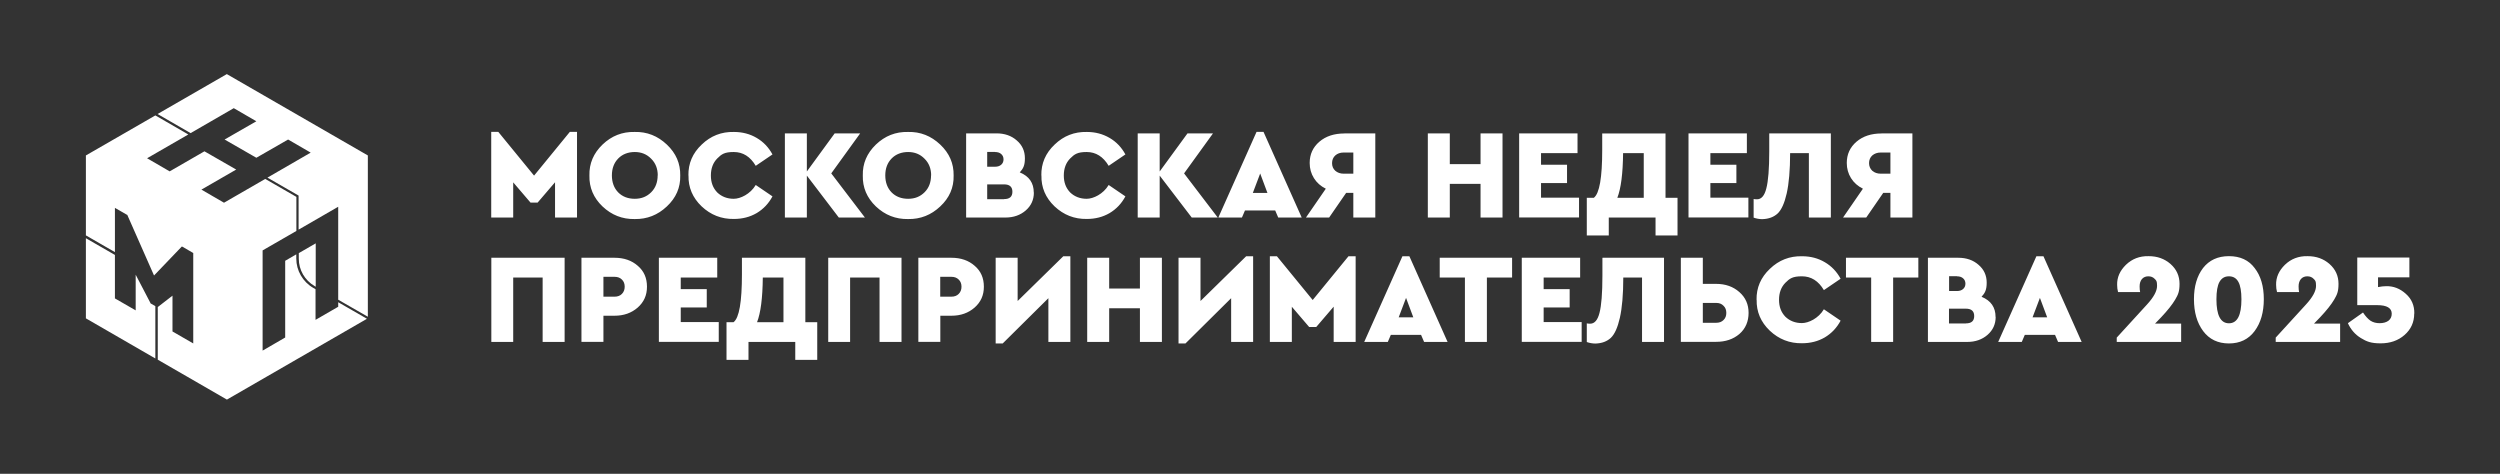
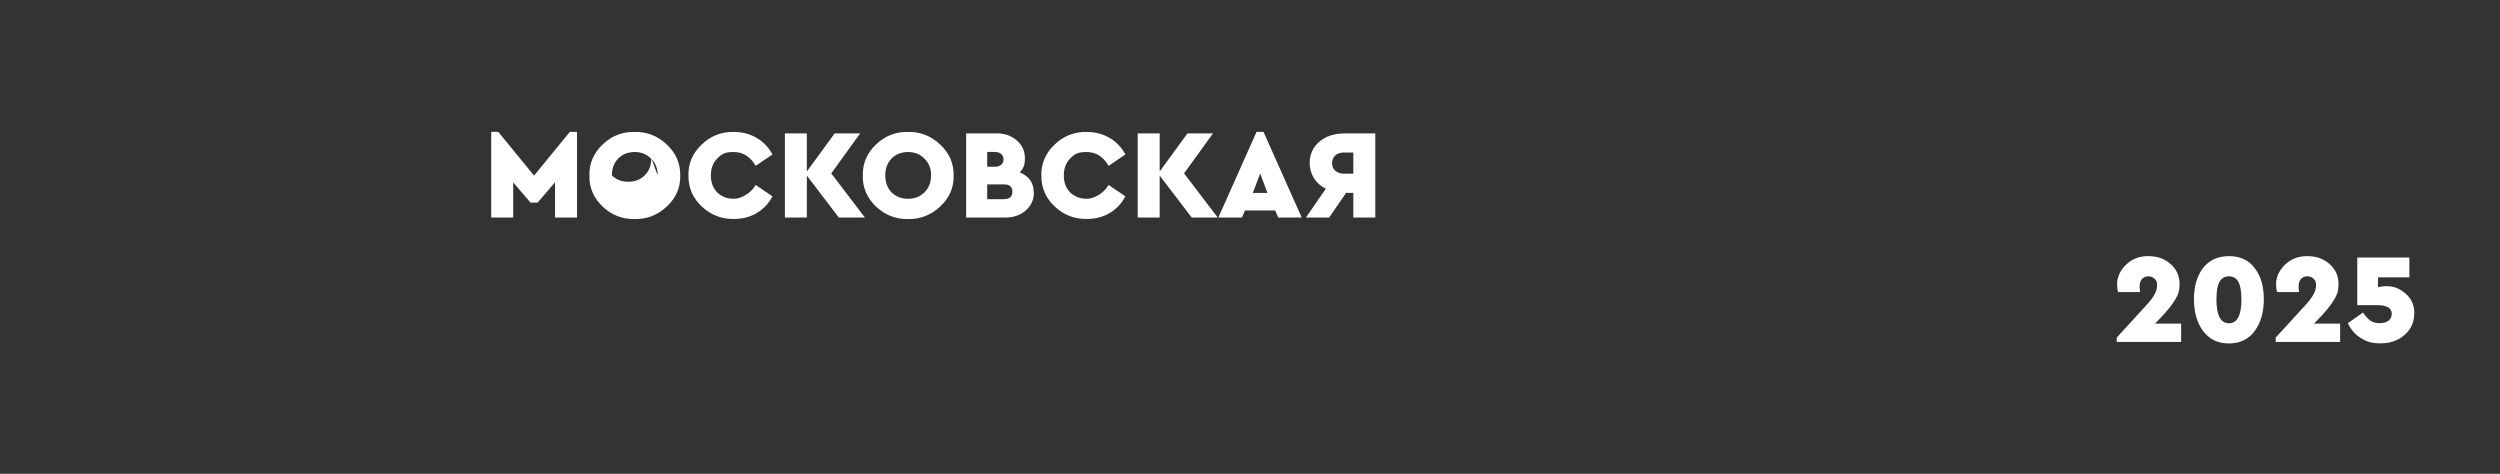
<svg xmlns="http://www.w3.org/2000/svg" id="Layer_1" version="1.1" viewBox="0 0 2480 470">
  <rect x="0" y="0" width="2480" height="470" fill="#333333" stroke="none" />
  <defs>
    <style> .st0 { fill: #fff; } </style>
  </defs>
-   <path class="st0" d="M1416.4,215.8v-83.5h21.8v30.5h30.5v-30.5h21.8v83.5h-21.8v-33.4h-30.5v33.4h-21.8ZM1507,215.8v-83.5h57.9v19.6h-36.2v11.5h25.8v18.2h-25.8v14.5h37.7v19.6h-59.4ZM1652.3,196.2h11.8v37.4h-21.8v-17.8h-46.4v17.8h-21.8v-37.4h7c5.6-4.3,8.3-20.1,8.3-47.5v-16.3h62.8v63.9ZM1604.4,196.2h26.2v-44.3h-20.5c-.2,20.3-2.1,35.1-5.7,44.3ZM1675,215.8v-83.5h57.9v19.6h-36.2v11.5h25.8v18.2h-25.8v14.5h37.7v19.6h-59.4ZM1755.2,132.3h61v83.5h-21.8v-63.9h-18.6c0,16.9-1.2,30.3-3.4,40-2.2,9.7-5.2,16.3-9,19.9-3.8,3.5-8.8,5.4-15.2,5.6-2.9,0-5.7-.5-8.6-1.5v-18.5c.8.2,2,.3,3.4.3,4.3,0,7.4-3.6,9.2-10.8,1.9-7.2,2.9-19.5,2.9-36.9v-17.6ZM1866.6,132.3h30.5v83.5h-21.8v-24.5h-7.1l-16.9,24.5h-23l19.7-28.6c-5-2.5-9-6-11.8-10.5-2.8-4.5-4.2-9.5-4.2-15,0-8.6,3.2-15.6,9.6-21.1,6.4-5.5,14.7-8.2,24.9-8.2ZM1875.3,172.3v-21h-9.6c-3.4,0-6.2,1-8.4,2.9-2.1,1.9-3.2,4.5-3.2,7.6s1.1,5.6,3.2,7.6c2.2,1.9,5,2.9,8.4,2.9h9.6ZM487.4,339.2v-83.5h72.7v83.5h-21.8v-63.9h-29.2v63.9h-21.8ZM576.8,339.2v-83.5h32.8c9.4,0,17.1,2.7,23.1,8,6.1,5.2,9.1,12.1,9.1,20.7s-3.1,15.3-9.2,20.7c-6.2,5.4-13.8,8.1-23,8.1h-11v25.9h-21.8ZM598.6,294.3h11.1c3,0,5.4-.9,7.2-2.7,1.9-1.9,2.8-4.3,2.8-7.2s-.9-5.3-2.8-7.1c-1.8-1.8-4.2-2.7-7.2-2.7h-11.1v19.6ZM653.6,339.2v-83.5h57.9v19.6h-36.2v11.5h25.8v18.2h-25.8v14.5h37.7v19.6h-59.4ZM798.9,319.6h11.8v37.4h-21.8v-17.8h-46.4v17.8h-21.8v-37.4h7c5.6-4.3,8.3-20.1,8.3-47.6v-16.3h62.9v63.9ZM751,319.6h26.2v-44.3h-20.5c-.2,20.3-2.1,35.1-5.7,44.3ZM821.6,339.2v-83.5h72.7v83.5h-21.8v-63.9h-29.2v63.9h-21.8ZM911,339.2v-83.5h32.8c9.4,0,17.1,2.7,23.1,8,6.1,5.2,9.1,12.1,9.1,20.7s-3.1,15.3-9.2,20.7c-6.2,5.4-13.8,8.1-23,8.1h-11v25.9h-21.8ZM932.7,294.3h11.1c3,0,5.4-.9,7.2-2.7,1.9-1.9,2.8-4.3,2.8-7.2s-.9-5.3-2.8-7.1c-1.8-1.8-4.2-2.7-7.2-2.7h-11.1v19.6ZM1054.8,254.2h7v85h-21.8v-43.4l-45.3,44.9h-7v-85h21.8v42.9l45.3-44.4ZM1078.5,339.2v-83.5h21.8v30.5h30.5v-30.5h21.8v83.5h-21.8v-33.4h-30.5v33.4h-21.8ZM1236.1,254.2h7v85h-21.8v-43.4l-45.3,44.9h-6.9v-85h21.8v42.9l45.3-44.4ZM1337.8,254.2h7v85h-21.8v-35l-17.3,20.2h-7l-17.2-20.1v34.9h-21.8v-85h7l35.5,43.4,35.5-43.4ZM1412.7,339.2l-3-7h-30l-3,7h-23.4l37.9-85h6.9l37.9,85h-23.4ZM1402,314.8l-7.2-19.3-7.3,19.3h14.5ZM1453.2,339.2v-63.9h-25v-19.6h71.8v19.6h-25v63.9h-21.8ZM1509.6,339.2v-83.5h57.9v19.6h-36.2v11.5h25.8v18.2h-25.8v14.5h37.7v19.6h-59.4ZM1589.8,255.7h60.9v83.5h-21.8v-63.9h-18.6c0,16.9-1.2,30.3-3.4,40-2.2,9.7-5.2,16.3-9,19.9-3.8,3.5-8.8,5.4-15.2,5.6-2.9,0-5.7-.5-8.6-1.5v-18.5c.8.2,2,.3,3.4.3,4.3,0,7.4-3.6,9.2-10.7,1.9-7.2,2.9-19.5,2.9-36.9v-17.6ZM1667.4,339.2v-83.5h21.8v25.9h13.2c9.2,0,16.9,2.7,23,8.1,6.2,5.4,9.2,12.3,9.2,20.7s-3,15.6-9.1,20.9c-6.1,5.2-13.8,7.8-23.1,7.8h-34.9ZM1689.2,320.2h13.3c3,0,5.4-.9,7.2-2.7,1.9-1.8,2.8-4.1,2.8-7.1s-.9-5.3-2.8-7.1c-1.8-1.9-4.2-2.8-7.2-2.8h-13.3v19.6ZM1742.5,297.4c-.2-12,4.2-22.2,13.2-30.7,8.9-8.6,19.6-12.8,32-12.5,8.4,0,15.9,2,22.5,5.9,6.7,3.9,11.9,9.4,15.7,16.4l-16.6,11.3c-5.4-9.1-12.6-13.7-21.8-13.7s-12.1,2.1-16.4,6.4c-4.2,4.3-6.3,9.9-6.3,16.9s2.1,12.4,6.3,16.8c4.4,4.2,9.9,6.3,16.4,6.3s16.4-4.6,21.8-13.7l16.6,11.3c-3.8,7.1-9,12.6-15.7,16.6-6.7,3.9-14.2,5.8-22.6,5.8-12.3.2-23-4-32-12.5-8.9-8.5-13.3-18.8-13-30.7ZM1856.2,339.2v-63.9h-25v-19.6h71.8v19.6h-25v63.9h-21.8ZM1979.7,314.4c0,7.2-2.7,13.1-8.1,17.8-5.3,4.6-12,7-20.1,7h-39v-83.5h30.1c8.1,0,14.8,2.3,20.1,7,5.4,4.6,8.1,10.5,8.1,17.7s-1.7,10.3-5.1,14c9.3,3.8,13.9,10.5,13.9,20ZM1941.3,274h-7.8v14.7h7.8c2.6,0,4.6-.7,6.1-2,1.5-1.3,2.3-3.1,2.3-5.3s-.8-4-2.3-5.3c-1.4-1.3-3.5-2-6.1-2ZM1950.1,320.8c5.6,0,8.3-2.4,8.3-7.3s-2.8-7.3-8.3-7.3h-16.7v14.7h16.7ZM2041.6,339.2l-3-7h-30l-3,7h-23.4l37.9-85h7l37.9,85h-23.4ZM2030.8,314.8l-7.2-19.3-7.3,19.3h14.5Z" />
-   <path class="st0" d="M565.4,130.8h7v85h-21.8v-35l-17.3,20.2h-7l-17.2-20.1v34.9h-21.8v-85h7l35.5,43.4,35.5-43.4ZM584.7,174.1c-.3-11.9,4.1-22.1,13-30.7,9-8.6,19.6-12.8,31.9-12.5,12.2-.3,22.8,3.9,31.9,12.5,9.1,8.6,13.5,18.8,13.3,30.7.3,12-4.2,22.2-13.3,30.7-9,8.5-19.6,12.7-31.9,12.5-12.3.2-22.9-4-31.9-12.5-8.9-8.5-13.3-18.8-13-30.7ZM652.5,174.1c0-6.8-2.2-12.4-6.6-16.7-4.3-4.4-9.7-6.6-16.2-6.6s-12.2,2.1-16.4,6.4c-4.2,4.3-6.3,9.9-6.3,16.8s2.1,12.6,6.3,16.9c4.2,4.2,9.7,6.3,16.4,6.3s12-2.2,16.3-6.5c4.3-4.3,6.4-9.9,6.4-16.8ZM682.9,174.1c-.2-12,4.2-22.2,13.2-30.7,8.9-8.6,19.6-12.8,32-12.5,8.3,0,15.9,2,22.5,5.9,6.7,3.9,11.9,9.4,15.7,16.4l-16.6,11.3c-5.4-9.1-12.6-13.7-21.8-13.7s-12.1,2.1-16.4,6.4c-4.2,4.3-6.3,9.9-6.3,16.9s2.1,12.4,6.3,16.8c4.4,4.2,9.9,6.3,16.4,6.3s16.4-4.6,21.8-13.7l16.6,11.3c-3.8,7.1-9,12.6-15.7,16.6-6.7,3.9-14.2,5.8-22.6,5.8-12.3.2-23-4-32-12.5-8.9-8.5-13.3-18.8-13-30.7ZM857.9,215.8h-25.8l-31.7-41.6v41.6h-21.8v-83.5h21.8v37.8l27.6-37.8h25.3l-28.7,39.7,33.4,43.8ZM855.9,174.1c-.3-11.9,4.1-22.1,13-30.7,9-8.6,19.6-12.8,31.9-12.5,12.2-.3,22.8,3.9,31.9,12.5,9.1,8.6,13.5,18.8,13.3,30.7.3,12-4.2,22.2-13.3,30.7-9,8.5-19.6,12.7-31.9,12.5-12.3.2-22.9-4-31.9-12.5-8.9-8.5-13.3-18.8-13-30.7ZM923.7,174.1c0-6.8-2.2-12.4-6.6-16.7-4.3-4.4-9.7-6.6-16.2-6.6s-12.2,2.1-16.4,6.4c-4.2,4.3-6.3,9.9-6.3,16.8s2.1,12.6,6.3,16.9c4.2,4.2,9.7,6.3,16.4,6.3s12-2.2,16.3-6.5c4.3-4.3,6.4-9.9,6.4-16.8ZM1025.6,191c0,7.2-2.7,13.1-8.1,17.8-5.3,4.6-12,7-20.1,7h-39v-83.5h30.1c8.1,0,14.8,2.3,20.1,7,5.4,4.6,8.1,10.5,8.1,17.7s-1.7,10.3-5.1,14c9.3,3.8,13.9,10.5,13.9,20ZM987.1,150.7h-7.8v14.7h7.8c2.6,0,4.6-.7,6.1-2,1.5-1.3,2.3-3.1,2.3-5.3s-.8-4-2.3-5.3c-1.4-1.3-3.5-2-6.1-2ZM996,197.5c5.6,0,8.3-2.4,8.3-7.3s-2.8-7.3-8.3-7.3h-16.7v14.7h16.7ZM1033,174.1c-.2-12,4.2-22.2,13.2-30.7,8.9-8.6,19.6-12.8,32-12.5,8.3,0,15.8,2,22.5,5.9,6.7,3.9,11.9,9.4,15.7,16.4l-16.6,11.3c-5.4-9.1-12.7-13.7-21.8-13.7s-12.1,2.1-16.4,6.4c-4.2,4.3-6.3,9.9-6.3,16.9s2.1,12.4,6.3,16.8c4.4,4.2,9.9,6.3,16.4,6.3s16.4-4.6,21.8-13.7l16.6,11.3c-3.8,7.1-9,12.6-15.7,16.6-6.7,3.9-14.2,5.8-22.6,5.8-12.3.2-23-4-32-12.5-8.9-8.5-13.3-18.8-13-30.7ZM1208,215.8h-25.8l-31.8-41.6v41.6h-21.8v-83.5h21.8v37.8l27.6-37.8h25.3l-28.7,39.7,33.4,43.8ZM1268,215.8l-3-7h-30l-3,7h-23.4l37.9-85h6.9l37.9,85h-23.4ZM1257.3,191.4l-7.2-19.3-7.3,19.3h14.6ZM1333.8,132.3h30.5v83.5h-21.8v-24.5h-7.1l-16.9,24.5h-23l19.7-28.6c-5.1-2.5-9-6-11.8-10.5-2.8-4.5-4.2-9.5-4.2-15,0-8.6,3.2-15.6,9.6-21.1,6.4-5.5,14.7-8.2,24.9-8.2ZM1342.5,172.3v-21h-9.6c-3.4,0-6.2,1-8.3,2.9-2.1,1.9-3.2,4.5-3.2,7.6s1,5.6,3.2,7.6c2.2,1.9,5,2.9,8.3,2.9h9.6ZM2137.9,321h25.8v18.2h-63.9c0,.1,0-4.3,0-4.3l30-32.8c6.7-7.3,10-13.4,10-18.5s-.8-5.3-2.4-7c-1.6-1.7-3.7-2.5-6.3-2.5s-4.7.9-6.3,2.7c-1.5,1.8-2.3,4.2-2.3,7.3s.2,3.6.5,5.6h-21.9c-.6-2.3-.9-4.6-.9-7.1-.2-7.4,2.7-14,8.7-19.9,6.1-5.9,13.6-8.8,22.5-8.6,8.7,0,15.9,2.6,21.8,7.8,5.9,5.2,8.9,11.8,8.9,19.6s-1.4,10.7-4.3,15.7c-2.9,4.9-7.5,10.7-13.9,17.5l-6,6.2ZM2176.4,296.8c0-12.7,3-23,9-30.9,6.1-7.8,14.6-11.8,25.7-11.8s19.6,3.9,25.5,11.8c6.1,7.8,9.1,18.1,9.1,30.9s-3,23.4-9.1,31.6c-6.1,8.2-14.6,12.3-25.5,12.3s-19.5-4.1-25.6-12.3c-6.1-8.2-9.1-18.7-9.1-31.6ZM2223.5,296.9c0-7.8-1-13.6-3-17.2-2-3.7-5.1-5.6-9.4-5.6s-7.3,1.9-9.4,5.6c-2,3.6-3,9.4-3,17.2,0,15.8,4.1,23.8,12.4,23.8s12.4-7.9,12.4-23.8ZM2295.6,321h25.8v18.2h-63.9c0,.1,0-4.3,0-4.3l30-32.8c6.7-7.3,10-13.4,10-18.5s-.8-5.3-2.4-7c-1.6-1.7-3.7-2.5-6.3-2.5s-4.7.9-6.3,2.7c-1.5,1.8-2.3,4.2-2.3,7.3s.2,3.6.5,5.6h-21.9c-.6-2.3-.9-4.6-.9-7.1-.2-7.4,2.7-14,8.7-19.9,6.1-5.9,13.6-8.8,22.5-8.6,8.7,0,15.9,2.6,21.8,7.8,5.9,5.2,8.9,11.8,8.9,19.6s-1.4,10.7-4.3,15.7c-2.9,4.9-7.5,10.7-13.9,17.5l-6,6.2ZM2394.9,311.1c0,8.5-3.2,15.6-9.6,21.2-6.4,5.6-14.3,8.3-23.8,8.3s-13.9-1.8-19.6-5.3c-5.7-3.5-9.9-8.4-12.8-14.7l15-10.6c2.5,3.8,5,6.5,7.5,8.2,2.5,1.6,5.5,2.4,9,2.4s6.5-.8,8.7-2.4c2.2-1.7,3.3-4,3.3-7,0-5.6-4.8-8.5-14.4-8.5h-19.8v-47.2h51.7v19.6h-31.1v9.7c2.9-.6,5.6-.9,8-.9,7.2-.2,13.7,2.3,19.5,7.5,5.8,5.1,8.6,11.6,8.5,19.5Z" />
-   <path class="st0" d="M363.9,316.3l-138.8,80.1-68.6-39.6v-52.2l14.6-11.3v35.5l.5.3,19.6,11.3.5.3v-89.1h0v-.6l-.5-.3-10.5-6.1h-.3c0-.1-.1,0-.1,0l-27.5,28.7-26.4-59.8v-.3c-.1,0-.4-.1-.4-.1l-11.5-6.6-.5-.3v43.9l-28.8-16.6v-79.3l68.9-39.7,32.7,18.9-40.9,23.6,22.4,13,34.5-19.9,31.5,18.1-34.5,19.9,22.4,13,40.9-23.6,30.9,17.8v33.8l-33.5,19.3h0v99.4l22.4-13v-76.1l11-6.4v4.2c0,11.9,6.4,23,16.7,29l2.4,1.4v30.4l22.5-13v-4.5l28.3,16.3ZM311.9,283.7l1.3.7v-43l-16.8,9.7v5.6c0,11.1,6,21.4,15.6,27ZM189,132.1l42.9-24.8,22.4,13-31.5,18.1,31.5,18.1,31.5-18.1,22.4,13-42.9,24.8,30.9,17.8v33.8l39.3-22.7v92.2l29.4,16.9v-160l-139.9-80.7-68.7,39.6,32.7,18.9ZM154.1,303.7l-4.5-2.6h-.2c0-.1-.1-.4-.1-.4l-14.7-28.2v35.4l-.5-.3-19.6-11.3-.5-.3v-43.1l-28.8-16.6v79.5l68.9,39.8v-51.8Z" />
+   <path class="st0" d="M565.4,130.8h7v85h-21.8v-35l-17.3,20.2h-7l-17.2-20.1v34.9h-21.8v-85h7l35.5,43.4,35.5-43.4ZM584.7,174.1c-.3-11.9,4.1-22.1,13-30.7,9-8.6,19.6-12.8,31.9-12.5,12.2-.3,22.8,3.9,31.9,12.5,9.1,8.6,13.5,18.8,13.3,30.7.3,12-4.2,22.2-13.3,30.7-9,8.5-19.6,12.7-31.9,12.5-12.3.2-22.9-4-31.9-12.5-8.9-8.5-13.3-18.8-13-30.7ZM652.5,174.1c0-6.8-2.2-12.4-6.6-16.7-4.3-4.4-9.7-6.6-16.2-6.6s-12.2,2.1-16.4,6.4c-4.2,4.3-6.3,9.9-6.3,16.8c4.2,4.2,9.7,6.3,16.4,6.3s12-2.2,16.3-6.5c4.3-4.3,6.4-9.9,6.4-16.8ZM682.9,174.1c-.2-12,4.2-22.2,13.2-30.7,8.9-8.6,19.6-12.8,32-12.5,8.3,0,15.9,2,22.5,5.9,6.7,3.9,11.9,9.4,15.7,16.4l-16.6,11.3c-5.4-9.1-12.6-13.7-21.8-13.7s-12.1,2.1-16.4,6.4c-4.2,4.3-6.3,9.9-6.3,16.9s2.1,12.4,6.3,16.8c4.4,4.2,9.9,6.3,16.4,6.3s16.4-4.6,21.8-13.7l16.6,11.3c-3.8,7.1-9,12.6-15.7,16.6-6.7,3.9-14.2,5.8-22.6,5.8-12.3.2-23-4-32-12.5-8.9-8.5-13.3-18.8-13-30.7ZM857.9,215.8h-25.8l-31.7-41.6v41.6h-21.8v-83.5h21.8v37.8l27.6-37.8h25.3l-28.7,39.7,33.4,43.8ZM855.9,174.1c-.3-11.9,4.1-22.1,13-30.7,9-8.6,19.6-12.8,31.9-12.5,12.2-.3,22.8,3.9,31.9,12.5,9.1,8.6,13.5,18.8,13.3,30.7.3,12-4.2,22.2-13.3,30.7-9,8.5-19.6,12.7-31.9,12.5-12.3.2-22.9-4-31.9-12.5-8.9-8.5-13.3-18.8-13-30.7ZM923.7,174.1c0-6.8-2.2-12.4-6.6-16.7-4.3-4.4-9.7-6.6-16.2-6.6s-12.2,2.1-16.4,6.4c-4.2,4.3-6.3,9.9-6.3,16.8s2.1,12.6,6.3,16.9c4.2,4.2,9.7,6.3,16.4,6.3s12-2.2,16.3-6.5c4.3-4.3,6.4-9.9,6.4-16.8ZM1025.6,191c0,7.2-2.7,13.1-8.1,17.8-5.3,4.6-12,7-20.1,7h-39v-83.5h30.1c8.1,0,14.8,2.3,20.1,7,5.4,4.6,8.1,10.5,8.1,17.7s-1.7,10.3-5.1,14c9.3,3.8,13.9,10.5,13.9,20ZM987.1,150.7h-7.8v14.7h7.8c2.6,0,4.6-.7,6.1-2,1.5-1.3,2.3-3.1,2.3-5.3s-.8-4-2.3-5.3c-1.4-1.3-3.5-2-6.1-2ZM996,197.5c5.6,0,8.3-2.4,8.3-7.3s-2.8-7.3-8.3-7.3h-16.7v14.7h16.7ZM1033,174.1c-.2-12,4.2-22.2,13.2-30.7,8.9-8.6,19.6-12.8,32-12.5,8.3,0,15.8,2,22.5,5.9,6.7,3.9,11.9,9.4,15.7,16.4l-16.6,11.3c-5.4-9.1-12.7-13.7-21.8-13.7s-12.1,2.1-16.4,6.4c-4.2,4.3-6.3,9.9-6.3,16.9s2.1,12.4,6.3,16.8c4.4,4.2,9.9,6.3,16.4,6.3s16.4-4.6,21.8-13.7l16.6,11.3c-3.8,7.1-9,12.6-15.7,16.6-6.7,3.9-14.2,5.8-22.6,5.8-12.3.2-23-4-32-12.5-8.9-8.5-13.3-18.8-13-30.7ZM1208,215.8h-25.8l-31.8-41.6v41.6h-21.8v-83.5h21.8v37.8l27.6-37.8h25.3l-28.7,39.7,33.4,43.8ZM1268,215.8l-3-7h-30l-3,7h-23.4l37.9-85h6.9l37.9,85h-23.4ZM1257.3,191.4l-7.2-19.3-7.3,19.3h14.6ZM1333.8,132.3h30.5v83.5h-21.8v-24.5h-7.1l-16.9,24.5h-23l19.7-28.6c-5.1-2.5-9-6-11.8-10.5-2.8-4.5-4.2-9.5-4.2-15,0-8.6,3.2-15.6,9.6-21.1,6.4-5.5,14.7-8.2,24.9-8.2ZM1342.5,172.3v-21h-9.6c-3.4,0-6.2,1-8.3,2.9-2.1,1.9-3.2,4.5-3.2,7.6s1,5.6,3.2,7.6c2.2,1.9,5,2.9,8.3,2.9h9.6ZM2137.9,321h25.8v18.2h-63.9c0,.1,0-4.3,0-4.3l30-32.8c6.7-7.3,10-13.4,10-18.5s-.8-5.3-2.4-7c-1.6-1.7-3.7-2.5-6.3-2.5s-4.7.9-6.3,2.7c-1.5,1.8-2.3,4.2-2.3,7.3s.2,3.6.5,5.6h-21.9c-.6-2.3-.9-4.6-.9-7.1-.2-7.4,2.7-14,8.7-19.9,6.1-5.9,13.6-8.8,22.5-8.6,8.7,0,15.9,2.6,21.8,7.8,5.9,5.2,8.9,11.8,8.9,19.6s-1.4,10.7-4.3,15.7c-2.9,4.9-7.5,10.7-13.9,17.5l-6,6.2ZM2176.4,296.8c0-12.7,3-23,9-30.9,6.1-7.8,14.6-11.8,25.7-11.8s19.6,3.9,25.5,11.8c6.1,7.8,9.1,18.1,9.1,30.9s-3,23.4-9.1,31.6c-6.1,8.2-14.6,12.3-25.5,12.3s-19.5-4.1-25.6-12.3c-6.1-8.2-9.1-18.7-9.1-31.6ZM2223.5,296.9c0-7.8-1-13.6-3-17.2-2-3.7-5.1-5.6-9.4-5.6s-7.3,1.9-9.4,5.6c-2,3.6-3,9.4-3,17.2,0,15.8,4.1,23.8,12.4,23.8s12.4-7.9,12.4-23.8ZM2295.6,321h25.8v18.2h-63.9c0,.1,0-4.3,0-4.3l30-32.8c6.7-7.3,10-13.4,10-18.5s-.8-5.3-2.4-7c-1.6-1.7-3.7-2.5-6.3-2.5s-4.7.9-6.3,2.7c-1.5,1.8-2.3,4.2-2.3,7.3s.2,3.6.5,5.6h-21.9c-.6-2.3-.9-4.6-.9-7.1-.2-7.4,2.7-14,8.7-19.9,6.1-5.9,13.6-8.8,22.5-8.6,8.7,0,15.9,2.6,21.8,7.8,5.9,5.2,8.9,11.8,8.9,19.6s-1.4,10.7-4.3,15.7c-2.9,4.9-7.5,10.7-13.9,17.5l-6,6.2ZM2394.9,311.1c0,8.5-3.2,15.6-9.6,21.2-6.4,5.6-14.3,8.3-23.8,8.3s-13.9-1.8-19.6-5.3c-5.7-3.5-9.9-8.4-12.8-14.7l15-10.6c2.5,3.8,5,6.5,7.5,8.2,2.5,1.6,5.5,2.4,9,2.4s6.5-.8,8.7-2.4c2.2-1.7,3.3-4,3.3-7,0-5.6-4.8-8.5-14.4-8.5h-19.8v-47.2h51.7v19.6h-31.1v9.7c2.9-.6,5.6-.9,8-.9,7.2-.2,13.7,2.3,19.5,7.5,5.8,5.1,8.6,11.6,8.5,19.5Z" />
</svg>